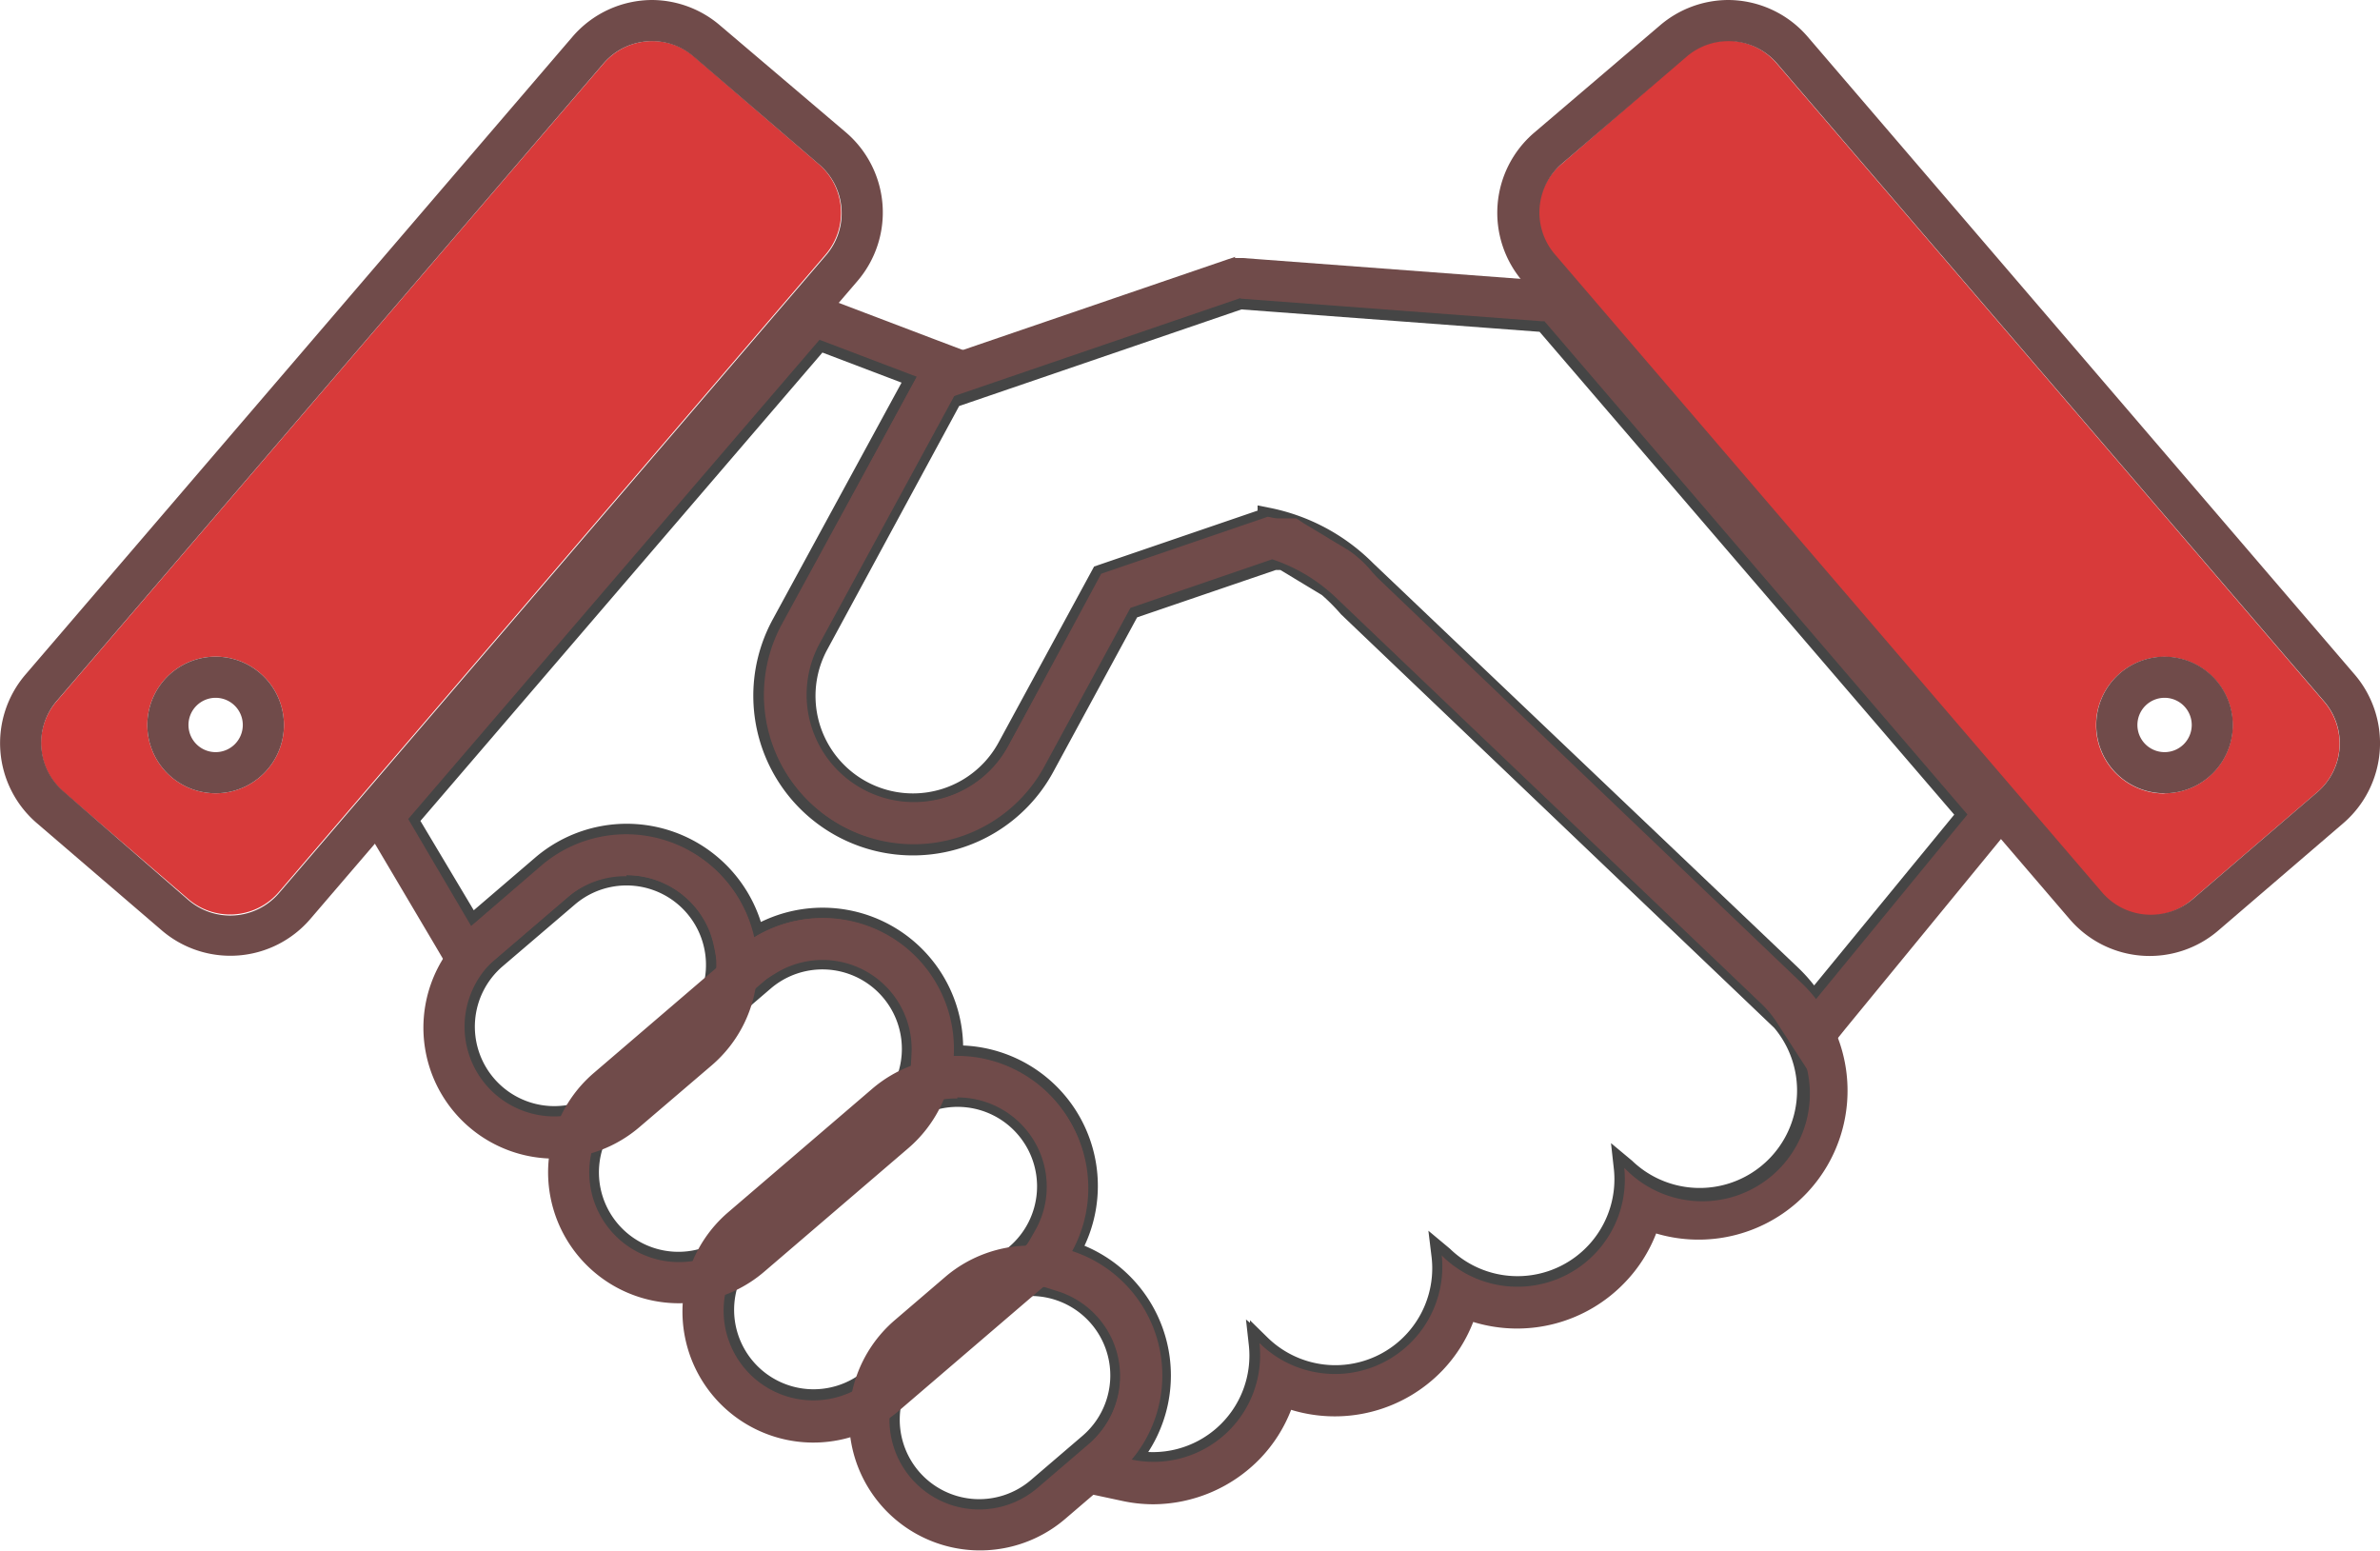
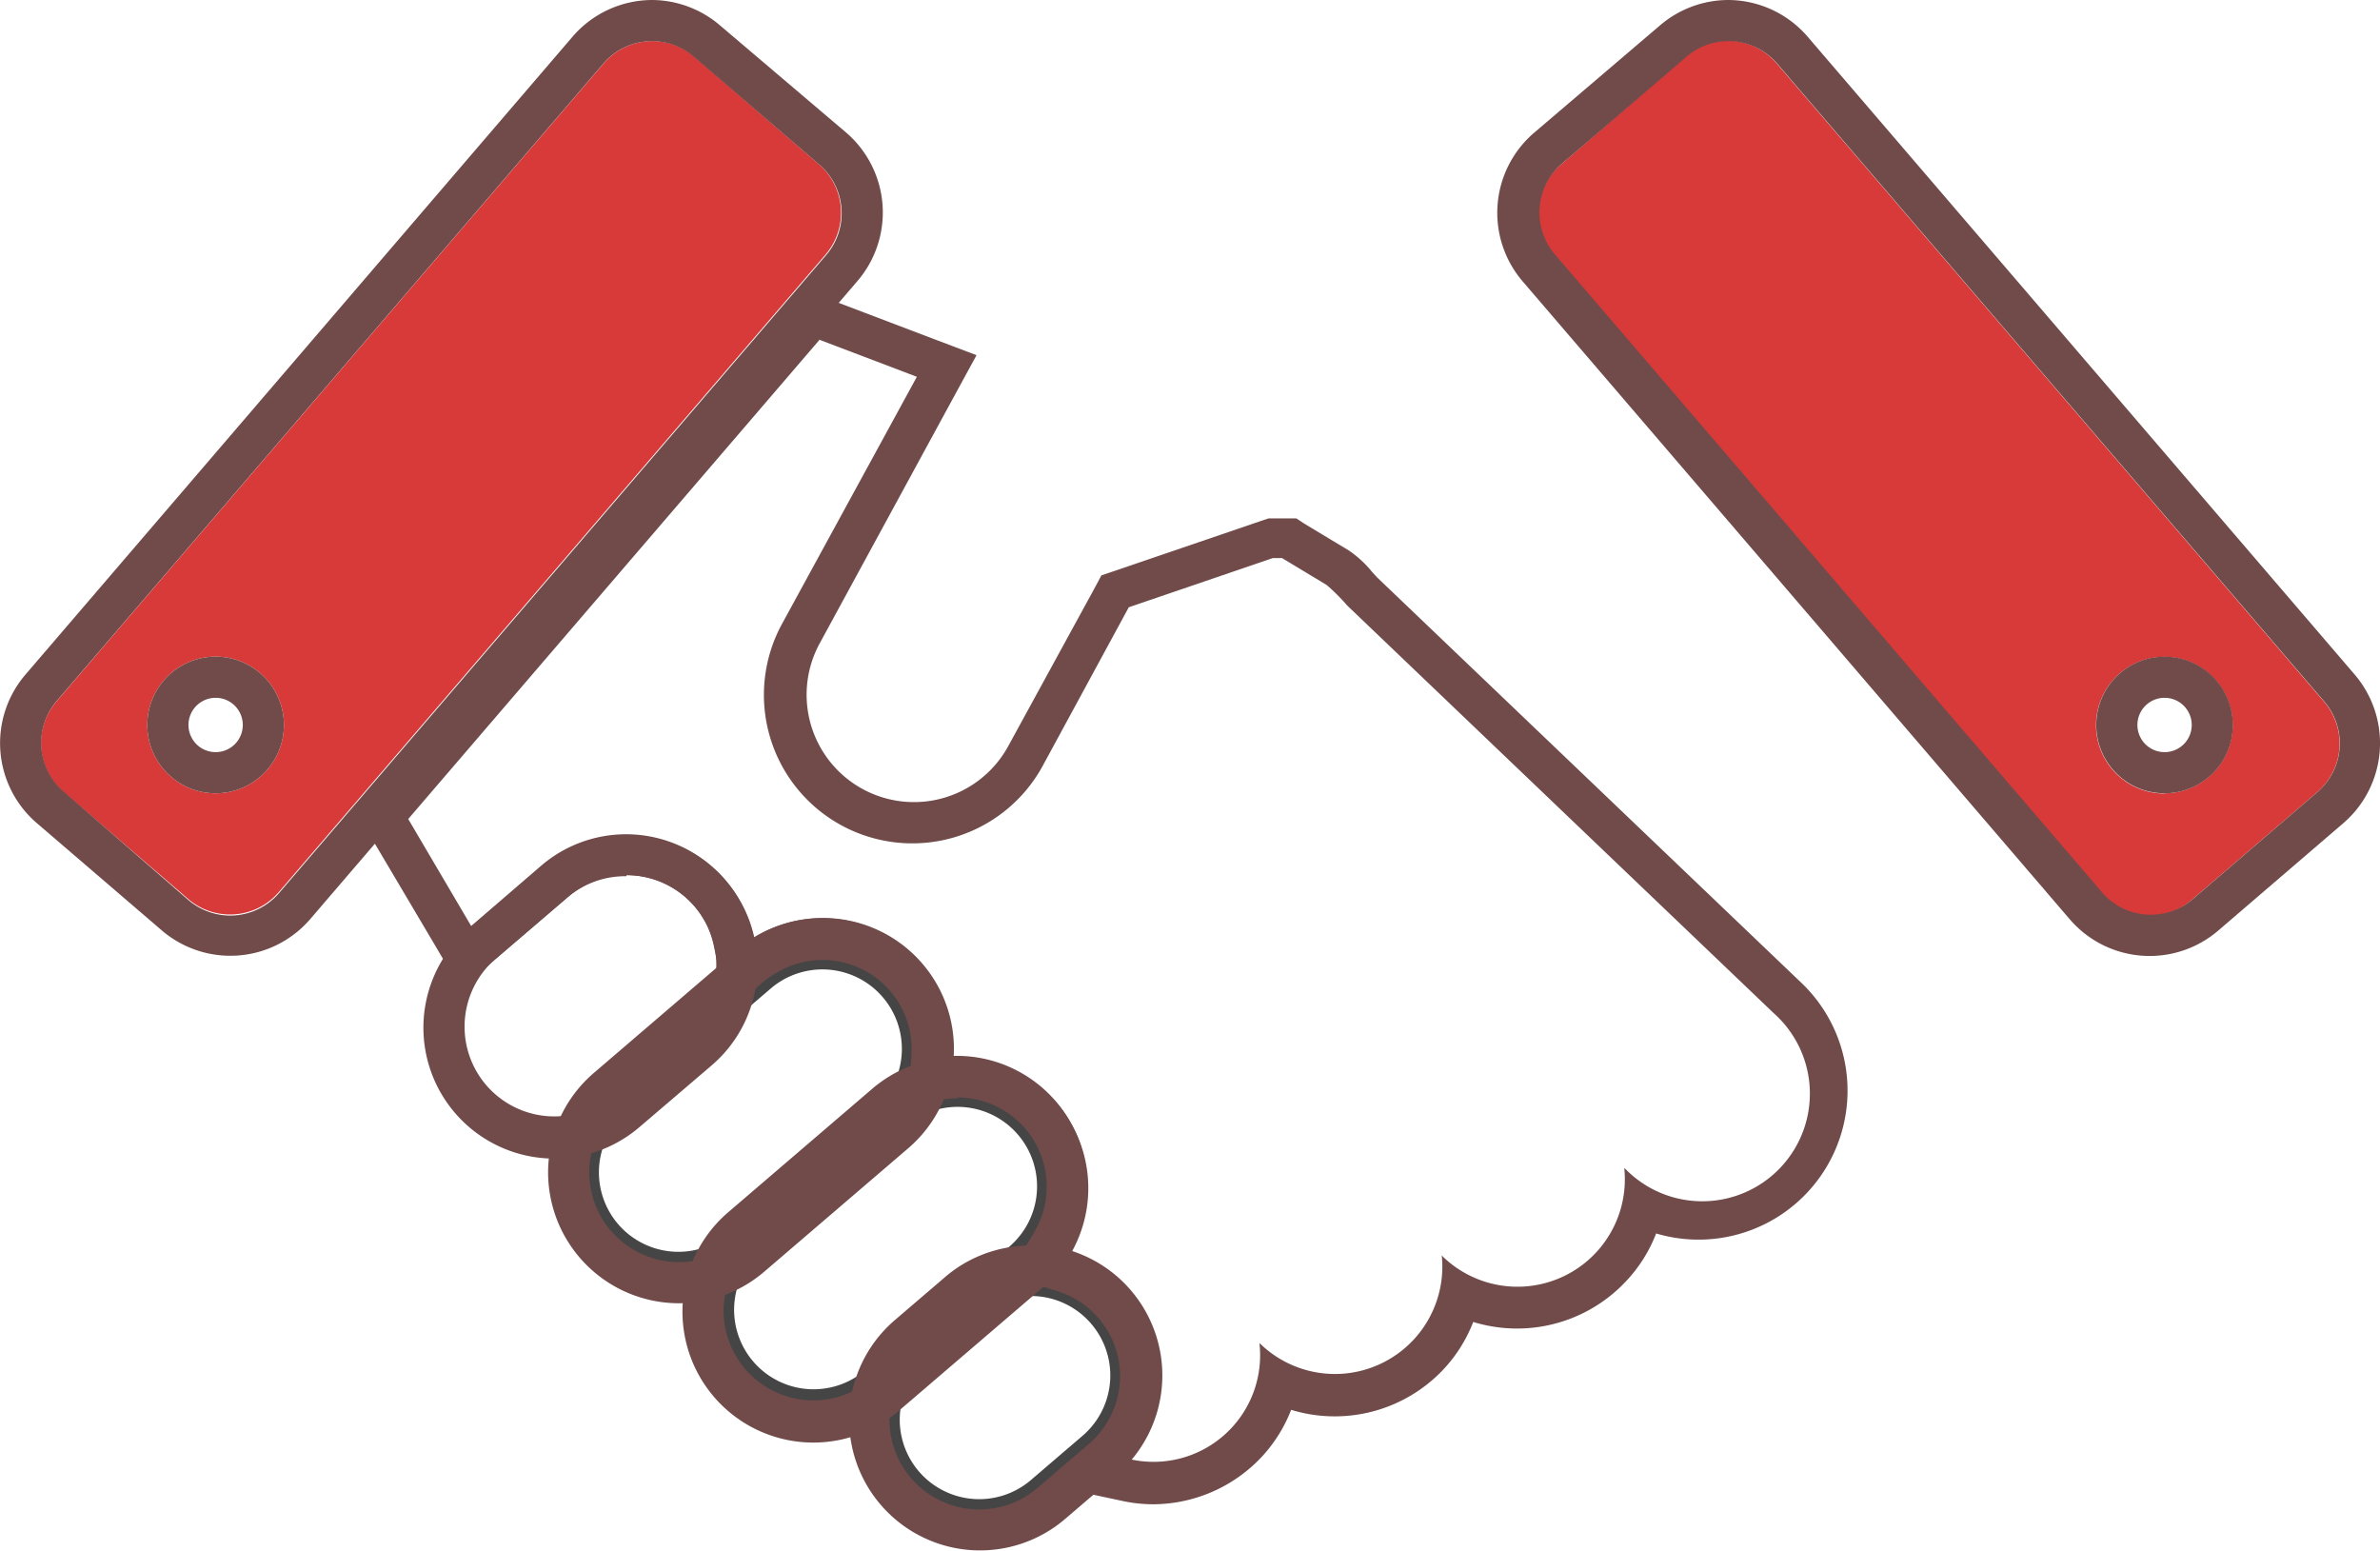
<svg xmlns="http://www.w3.org/2000/svg" viewBox="0 0 115.67 75.36">
  <defs>
    <style>
      .cls-1 {
        fill: none;
        stroke: #454545;
        stroke-miterlimit: 10;
      }

      .cls-2 {
        fill: #d83a3a;
      }

      .cls-3 {
        fill: #704b4a;
      }
    </style>
  </defs>
  <title>71</title>
  <g id="Слой_2" data-name="Слой 2">
    <g id="Слой_2-2" data-name="Слой 2">
      <g>
        <g>
-           <path class="cls-1" d="M86.21,49.24,65.54,29.51a9.82,9.82,0,0,0-1-1l-2.17-1.31-.45,0-7,2.39-4.18,7.7A7.21,7.21,0,0,1,38,30.33l6.53-12-4.71-1.79-20,23.3L22.9,45l3.43-2.94a6.34,6.34,0,0,1,10.33,3.49,6.33,6.33,0,0,1,9.64,5.75h.24A6.33,6.33,0,0,1,52,60.81a6.33,6.33,0,0,1,2.9,10.13,5.19,5.19,0,0,0,6.29-5.64l.06.05A5.21,5.21,0,0,0,70.07,61l.06.05a5.21,5.21,0,0,0,8.8-4.32l.06.05a5.23,5.23,0,1,0,7.23-7.57Z" />
          <g>
            <g>
              <path class="cls-1" d="M42.81,54.28a4.36,4.36,0,0,0-5.68-6.62l-7,6a4.36,4.36,0,0,0,5.68,6.62Z" />
-               <path class="cls-1" d="M33.29,50.2a4.36,4.36,0,0,0-5.68-6.62l-3.51,3a4.36,4.36,0,0,0,5.68,6.62Z" />
              <path class="cls-1" d="M49.85,54.81a4.36,4.36,0,0,0-6.15-.47l-7,6a4.36,4.36,0,0,0,5.68,6.62l7-6A4.36,4.36,0,0,0,49.85,54.81Z" />
              <path class="cls-1" d="M47.26,63.53l-2.51,2.15a4.36,4.36,0,0,0,5.68,6.62l2.51-2.15a4.36,4.36,0,0,0-5.68-6.62Z" />
            </g>
-             <path class="cls-1" d="M75.06,15.63l-.13,0-14.66-1.1-14,4.79-6.5,12a5.23,5.23,0,1,0,9.2,5l4.55-8.38,8.1-2.77a9.3,9.3,0,0,1,4.77,2.56L87.06,47.4a7.25,7.25,0,0,1,1.08,1.31l7.49-9.13Z" />
          </g>
          <path class="cls-2" d="M112.92,34.06l-26.59-31a3.12,3.12,0,0,0-4.4-.33L75.86,8a3.12,3.12,0,0,0-.34,4.4l26.59,31a3.12,3.12,0,0,0,4.4.34l6.07-5.21A3.12,3.12,0,0,0,112.92,34.06Zm-7.73,4.5a3.32,3.32,0,1,1,3.32-3.32A3.32,3.32,0,0,1,105.2,38.55Z" />
          <path class="cls-2" d="M39.82,8,33.74,2.75a3.12,3.12,0,0,0-4.4.33l-26.59,31a3.12,3.12,0,0,0,.33,4.4l6.07,5.21a3.12,3.12,0,0,0,4.4-.34l26.59-31A3.12,3.12,0,0,0,39.82,8ZM10.48,38.55a3.32,3.32,0,1,1,3.32-3.32A3.32,3.32,0,0,1,10.48,38.55Z" />
        </g>
        <g>
          <path class="cls-3" d="M39.85,16.52l4.71,1.79L38,30.33a7.21,7.21,0,1,0,12.68,6.88l4.18-7.7,7-2.39.45,0,2.17,1.31a9.82,9.82,0,0,1,1,1L86.21,49.24A5.23,5.23,0,1,1,79,56.81l-.06-.05a5.22,5.22,0,0,1-8.8,4.32L70.07,61a5.22,5.22,0,0,1-8.8,4.32l-.06-.05a5.18,5.18,0,0,1-6.29,5.64A6.33,6.33,0,0,0,52,60.81a6.34,6.34,0,0,0-5.49-9.5h-.24a6.33,6.33,0,0,0-9.64-5.75,6.34,6.34,0,0,0-10.33-3.49L22.9,45l-3.06-5.2,20-23.3m-.6-2.37-.92,1.07-20,23.3L17.4,39.6l.72,1.23L21.18,46l1.21,2.06,1.81-1.55,3.43-2.94a4.34,4.34,0,0,1,6.12.47A4.27,4.27,0,0,1,34.7,46l.59,2.77,2.42-1.48a4.33,4.33,0,0,1,6.59,3.93l-.12,2.19,2.2-.08h.14A4.34,4.34,0,0,1,50.86,58a4.29,4.29,0,0,1-.57,1.83L49.05,62l2.36.75a4.33,4.33,0,0,1,2,6.93l-2.17,2.55,3.27.7a7.19,7.19,0,0,0,1.52.17,7.27,7.27,0,0,0,5.23-2.24,7.12,7.12,0,0,0,1.49-2.35,7.25,7.25,0,0,0,7.36-1.92,7.12,7.12,0,0,0,1.49-2.35A7.25,7.25,0,0,0,79,62.29a7.12,7.12,0,0,0,1.49-2.35A7.24,7.24,0,0,0,87.59,47.8L66.93,28.06l-.23-.25a5.4,5.4,0,0,0-1.13-1.05l-2.19-1.32L63,25.19l-.48,0-.45,0-.41,0-.39.13-7,2.39-.74.25-.37.69L49,36.26a5.21,5.21,0,0,1-9.16-5l6.53-12,1.09-2-2.14-.81-4.71-1.79-1.31-.5Z" />
          <g>
            <g>
              <path class="cls-3" d="M40,46.61a4.36,4.36,0,0,1,2.84,7.67l-7,6a4.36,4.36,0,0,1-5.68-6.62l7-6A4.34,4.34,0,0,1,40,46.61m0-2a6.36,6.36,0,0,0-4.14,1.53l-7,6a6.36,6.36,0,1,0,8.28,9.66l7-6A6.36,6.36,0,0,0,40,44.61Z" />
              <path class="cls-3" d="M30.45,42.53a4.36,4.36,0,0,1,2.84,7.67l-3.51,3a4.36,4.36,0,0,1-5.68-6.62l3.51-3a4.35,4.35,0,0,1,2.84-1m0-2a6.37,6.37,0,0,0-4.14,1.53l-3.51,3a6.36,6.36,0,0,0,8.28,9.66l3.51-3a6.36,6.36,0,0,0-4.14-11.19Z" />
              <path class="cls-3" d="M46.53,53.28A4.36,4.36,0,0,1,49.37,61l-7,6a4.36,4.36,0,0,1-5.68-6.62l7-6a4.34,4.34,0,0,1,2.84-1m0-2a6.36,6.36,0,0,0-4.14,1.53l-7,6a6.36,6.36,0,0,0,8.28,9.66l7-6a6.36,6.36,0,0,0-4.14-11.19Z" />
              <path class="cls-3" d="M50.1,62.48a4.36,4.36,0,0,1,2.84,7.67l-2.51,2.15a4.36,4.36,0,0,1-5.68-6.62l2.51-2.15a4.34,4.34,0,0,1,2.84-1m0-2A6.36,6.36,0,0,0,46,62l-2.51,2.15a6.36,6.36,0,1,0,8.28,9.66l2.51-2.15A6.36,6.36,0,0,0,50.1,60.48Z" />
            </g>
-             <path class="cls-3" d="M60.27,14.51l14.66,1.1.13,0L95.62,39.58l-7.49,9.13a7.25,7.25,0,0,0-1.08-1.31L66.39,27.67a9.3,9.3,0,0,0-4.77-2.56l-8.1,2.77L49,36.27a5.23,5.23,0,1,1-9.2-5l6.5-12,14-4.79m-.26-2-.39.13-14,4.79-.74.25-.37.69-6.5,12a7.23,7.23,0,1,0,12.72,6.9l4.18-7.7,6.89-2.36A8.23,8.23,0,0,1,65,29.11L85.68,48.85a5.29,5.29,0,0,1,.78,1l1.49,2.3L89.68,50l7.49-9.13,1.06-1.3-1.09-1.27L76.58,14.32l-.52-.61-.76-.07-.21,0-14.67-1.1-.41,0Z" />
          </g>
          <path class="cls-3" d="M84,2a3.11,3.11,0,0,1,2.37,1.09l26.59,31a3.12,3.12,0,0,1-.33,4.4l-6.07,5.21a3.12,3.12,0,0,1-4.4-.34l-26.59-31A3.12,3.12,0,0,1,75.86,8l6.07-5.21A3.11,3.11,0,0,1,84,2M105.2,38.55a3.32,3.32,0,1,0-3.32-3.32,3.32,3.32,0,0,0,3.32,3.32M84,0a5.12,5.12,0,0,0-3.33,1.24L74.56,6.45A5.12,5.12,0,0,0,74,13.67l26.59,31a5.12,5.12,0,0,0,7.22.55L113.89,40a5.13,5.13,0,0,0,.55-7.22l-26.59-31A5.12,5.12,0,0,0,84,0ZM105.2,36.55a1.32,1.32,0,1,1,1.32-1.32,1.32,1.32,0,0,1-1.32,1.32Z" />
          <path class="cls-3" d="M31.71,2a3.11,3.11,0,0,1,2,.75L39.82,8a3.12,3.12,0,0,1,.33,4.4l-26.59,31a3.12,3.12,0,0,1-4.4.34L3.09,38.46a3.12,3.12,0,0,1-.33-4.4l26.59-31A3.11,3.11,0,0,1,31.71,2M10.48,38.55a3.32,3.32,0,1,0-3.32-3.32,3.32,3.32,0,0,0,3.32,3.32M31.71,0a5.12,5.12,0,0,0-3.89,1.79l-26.59,31A5.12,5.12,0,0,0,1.79,40l6.07,5.21a5.12,5.12,0,0,0,7.22-.55l26.59-31a5.12,5.12,0,0,0-.55-7.22L35,1.24A5.12,5.12,0,0,0,31.71,0ZM10.48,36.55a1.32,1.32,0,1,1,1.32-1.32,1.32,1.32,0,0,1-1.32,1.32Z" />
        </g>
      </g>
    </g>
  </g>
</svg>